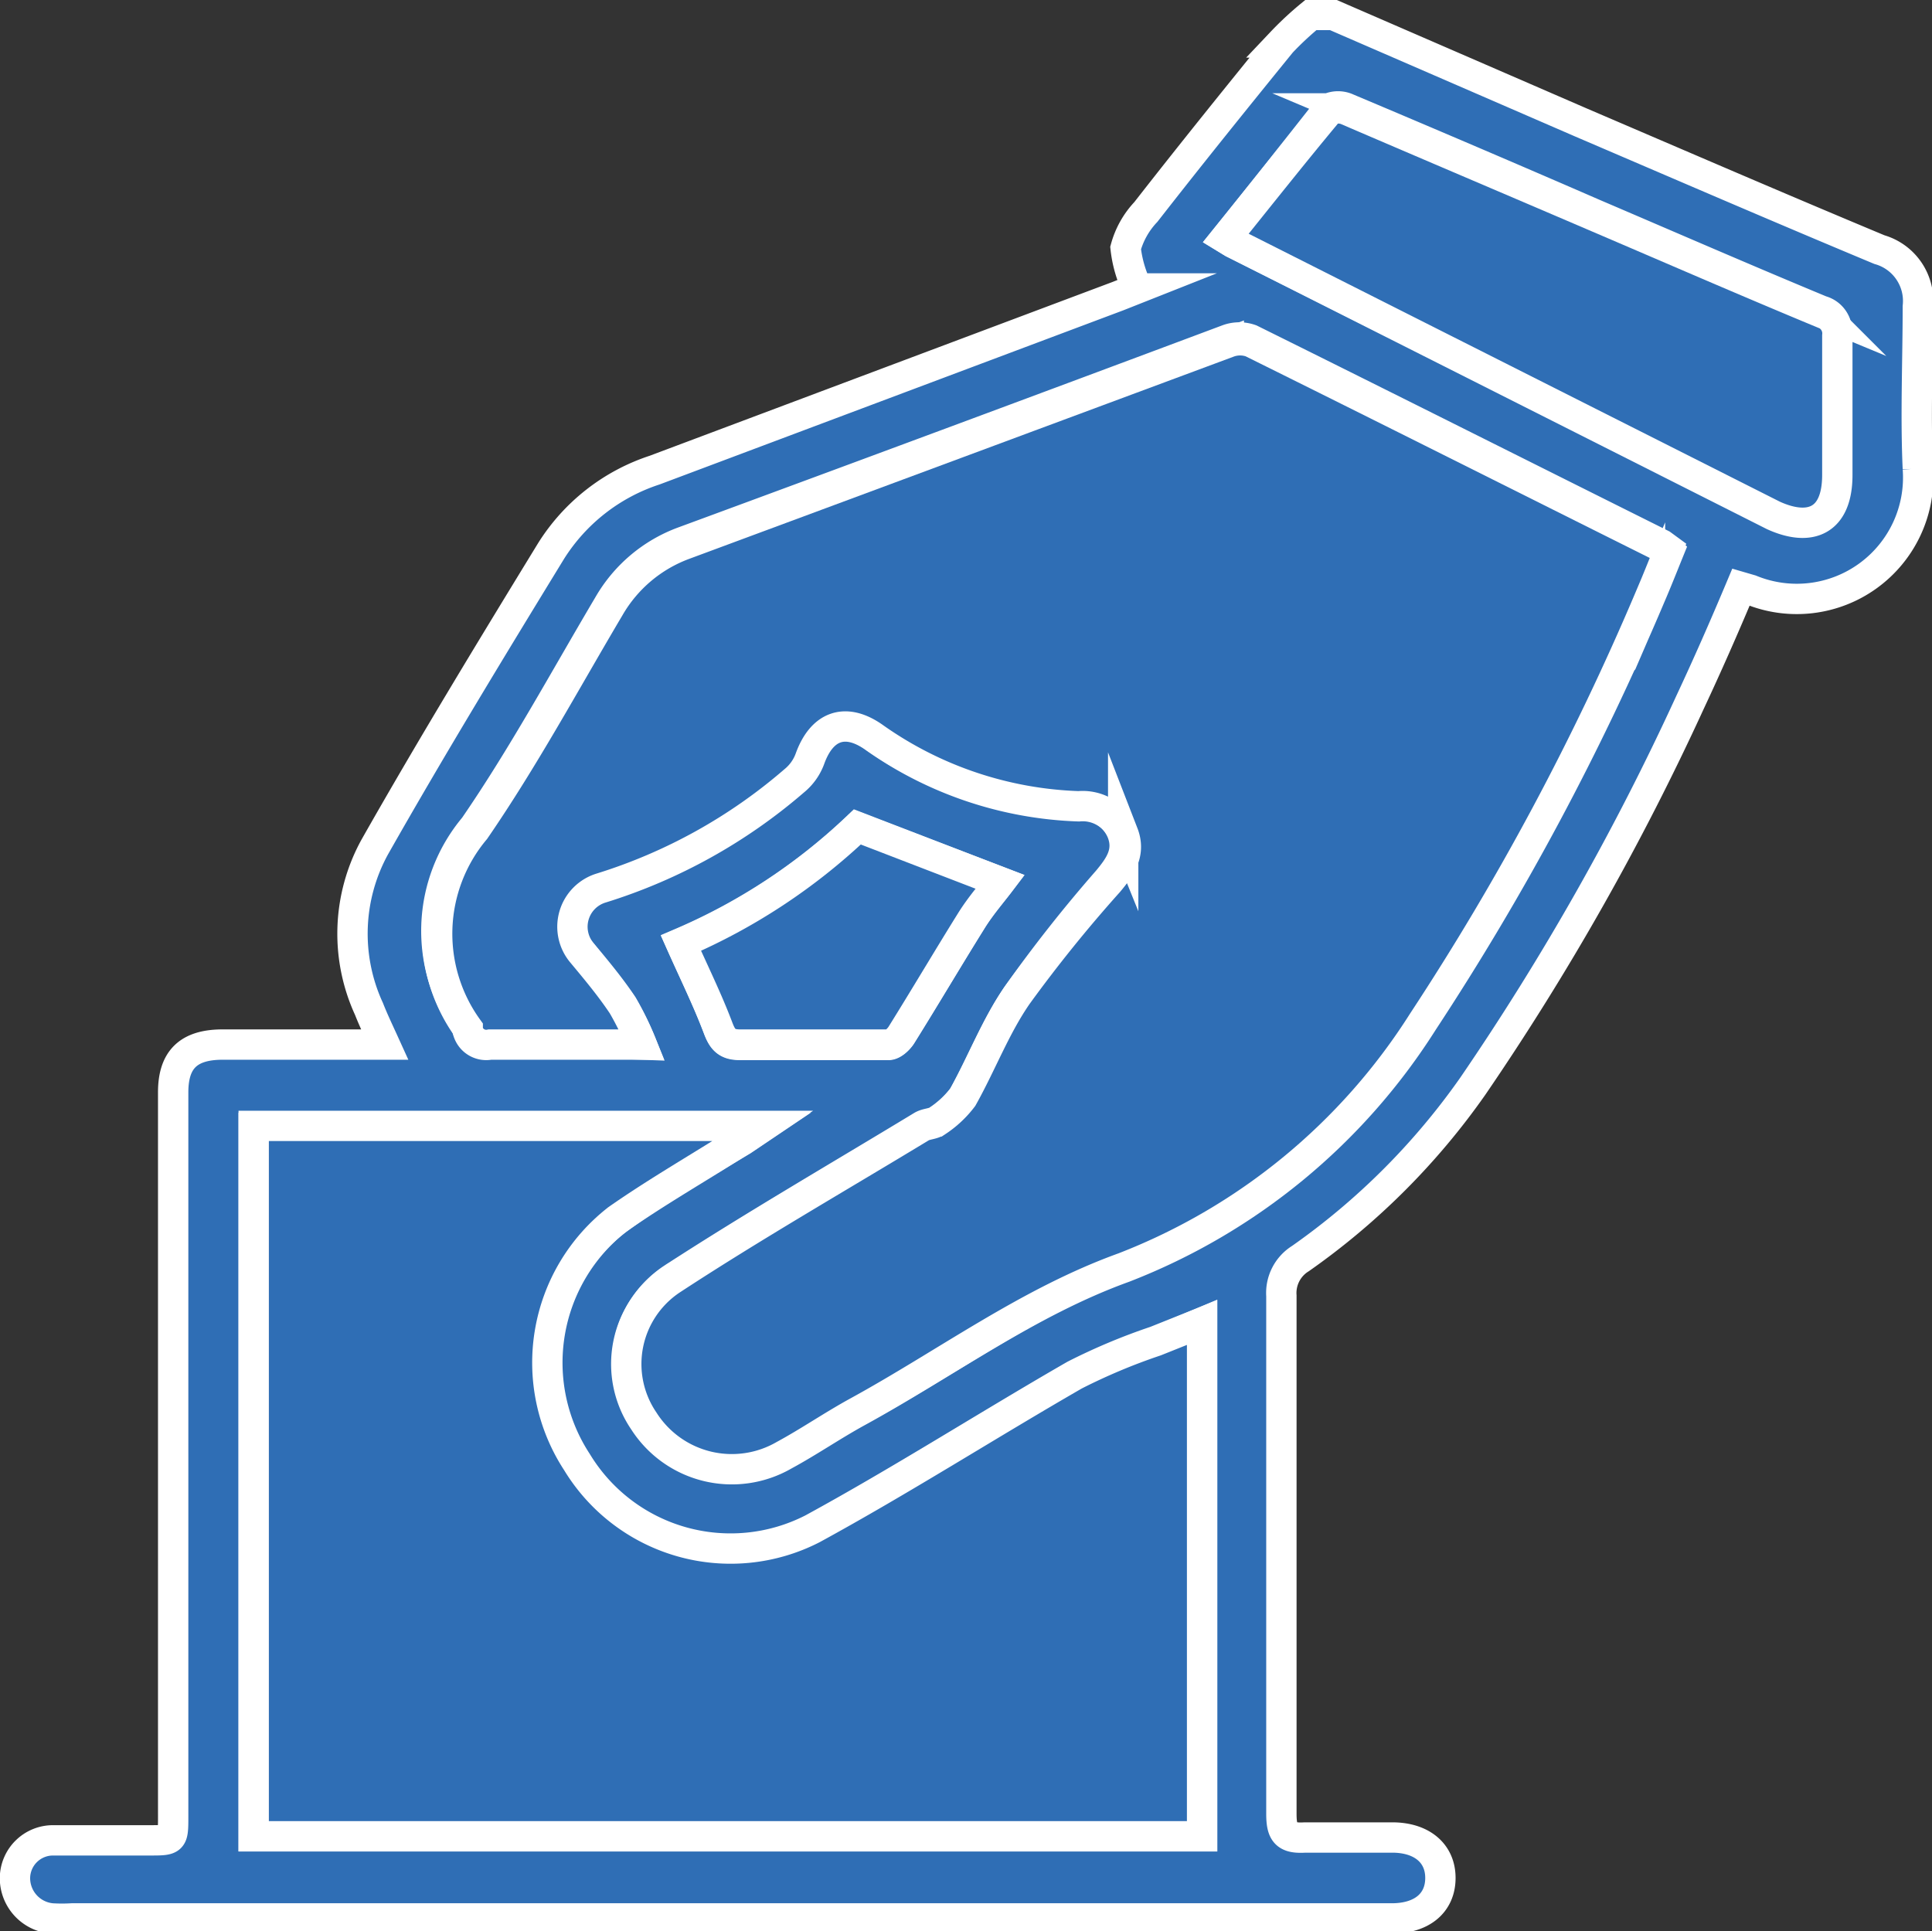
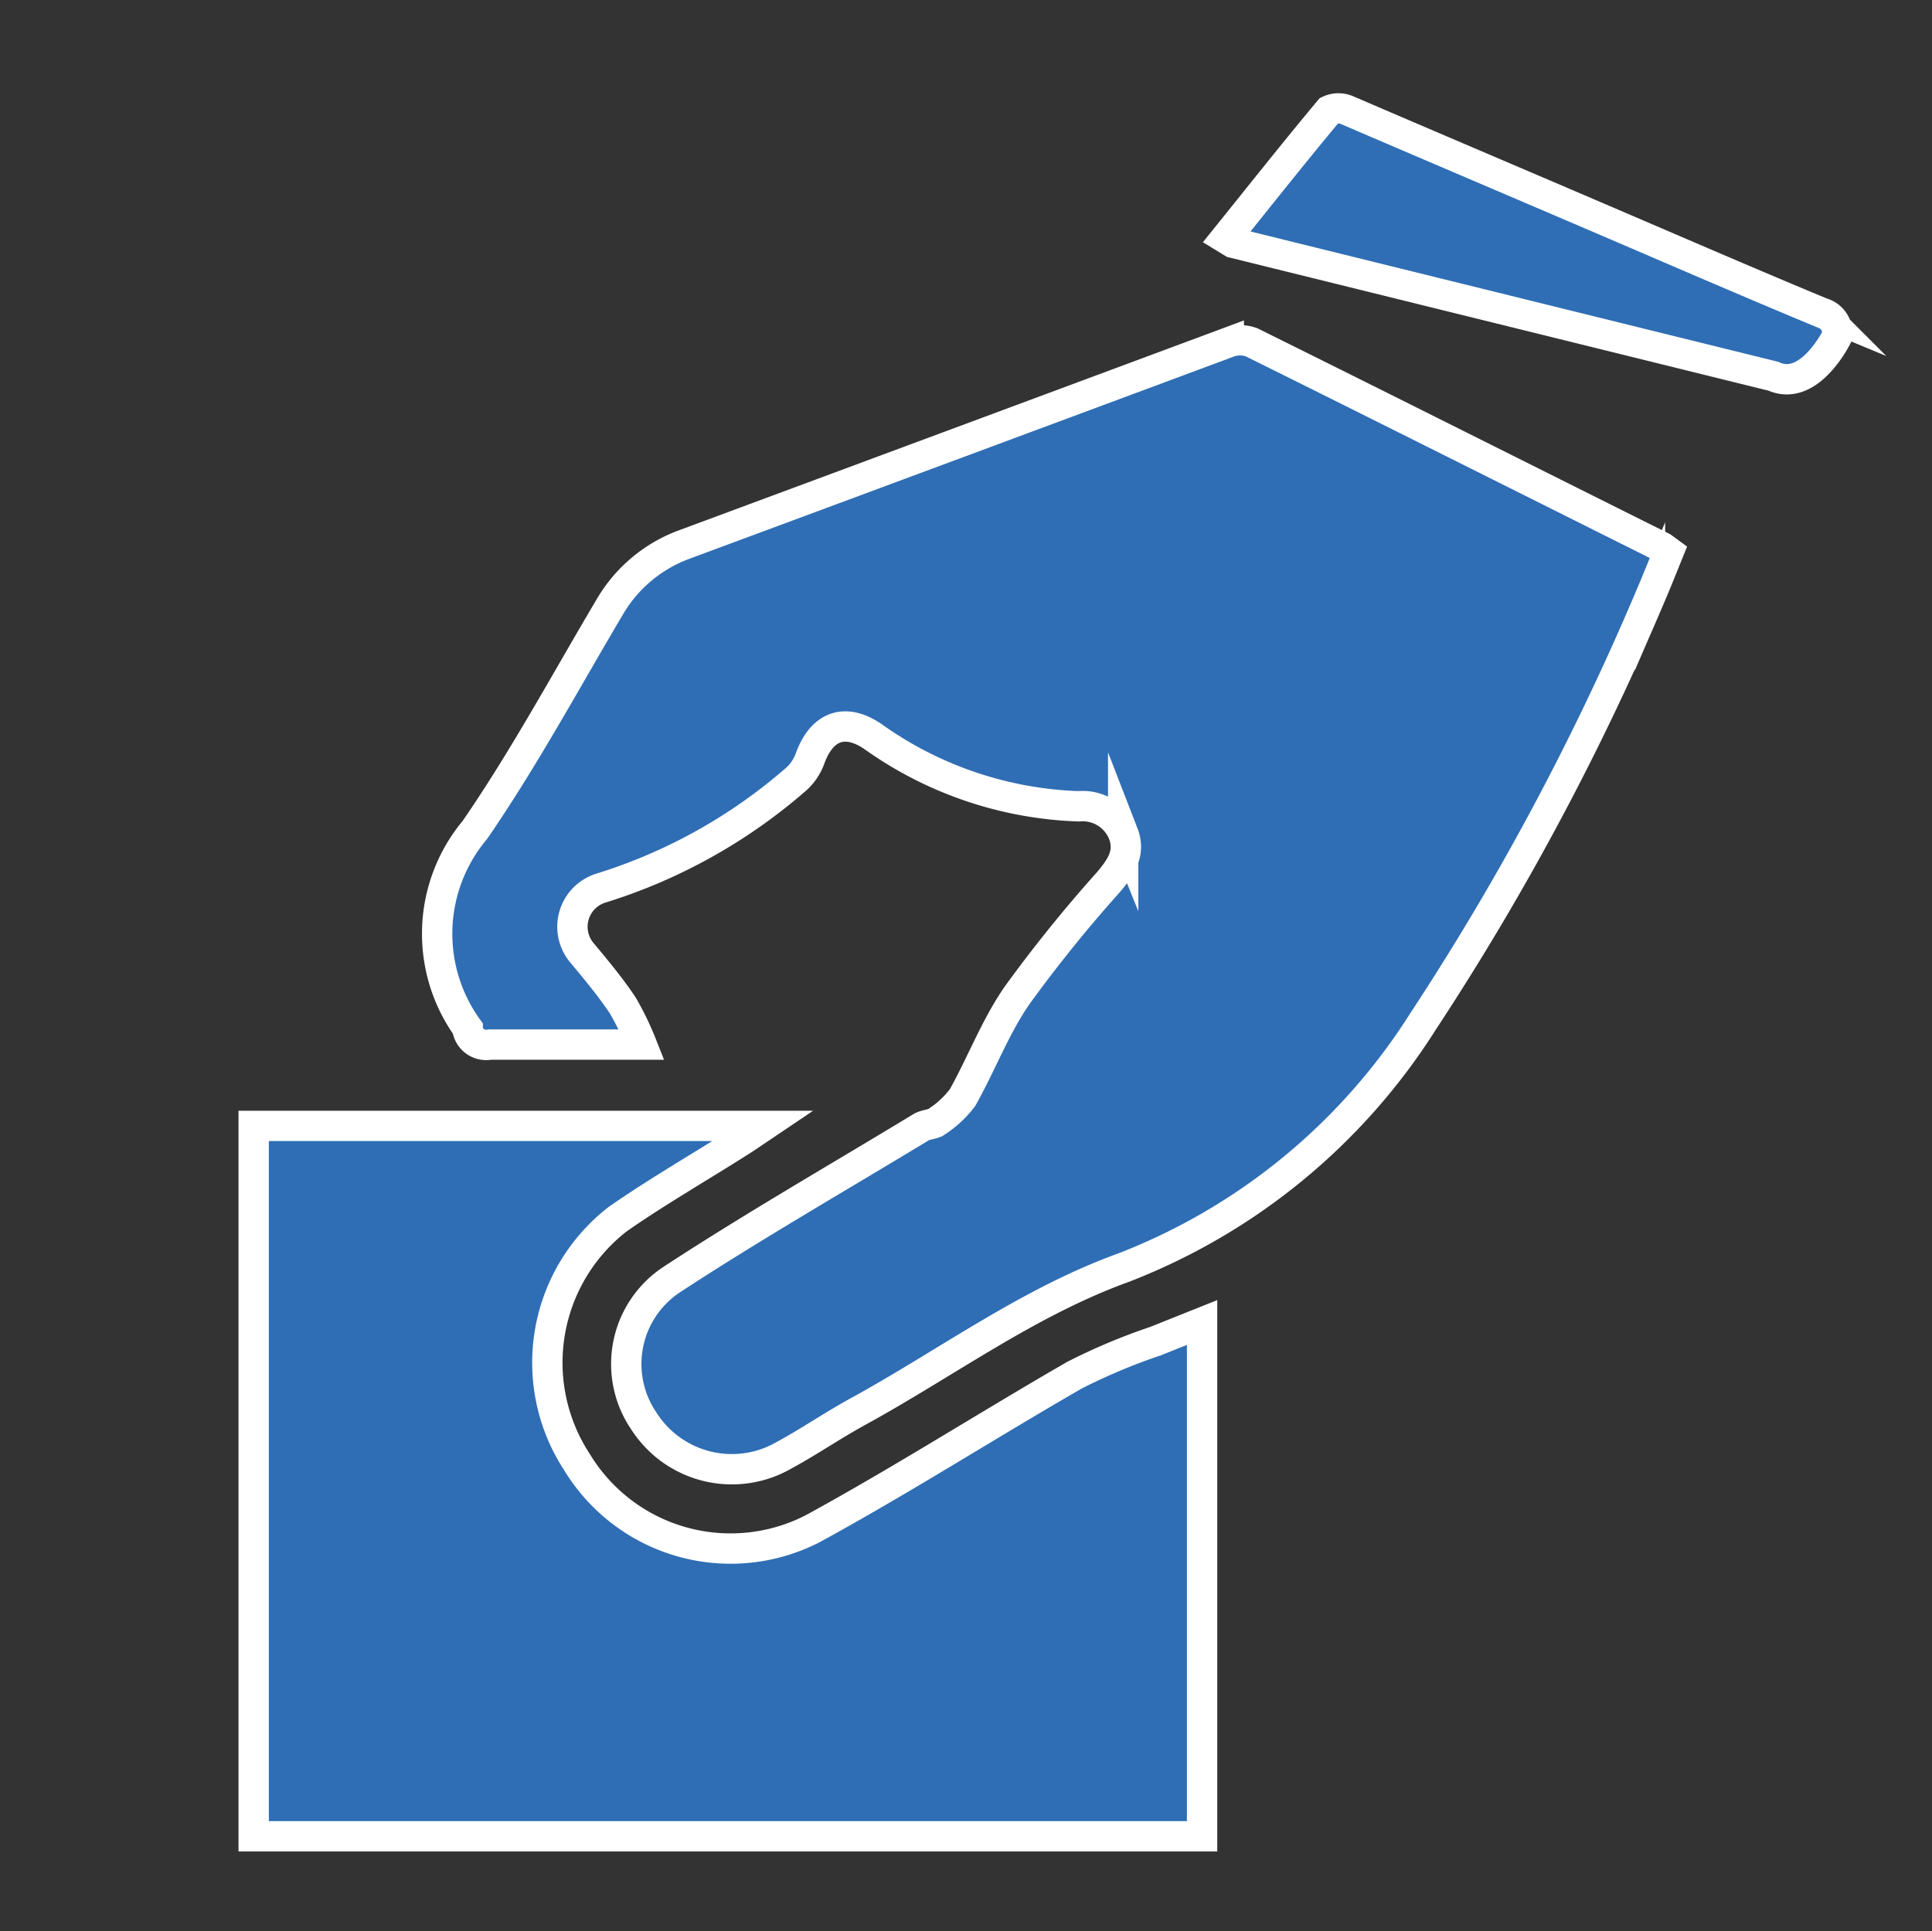
<svg xmlns="http://www.w3.org/2000/svg" id="Livello_1" data-name="Livello 1" viewBox="0 0 47.75 47.74">
  <rect x="0" y="0" width="47.75" height="47.74" fill="#333333" stroke="none" />
  <defs>
    <style>.cls-1{fill:#2f6eb5;stroke:#fff;stroke-miterlimit:10;stroke-width:0.75px;}</style>
  </defs>
-   <path class="cls-1" d="M41.55,7.68l6.13,2.66c2.45,1.05,4.9,2.11,7.37,3.14A1.32,1.32,0,0,1,56,14.89c0,1.34-.06,2.69,0,4a3,3,0,0,1-4.13,3l-.24-.07c-.42,1-.82,1.91-1.26,2.85A64.15,64.15,0,0,1,45,34.16a17.41,17.41,0,0,1-4.26,4.26,1,1,0,0,0-.47.92q0,6.4,0,12.8c0,.46.1.62.58.59.72,0,1.44,0,2.16,0s1.19.38,1.19,1-.46,1-1.2,1H10.38a4.13,4.13,0,0,1-.5,0,1,1,0,0,1-.91-1,.94.94,0,0,1,.94-.93c.8,0,1.59,0,2.39,0,.58,0,.58,0,.58-.6V34.31c0-.81.38-1.17,1.19-1.18,1.16,0,2.32,0,3.49,0h.55c-.15-.33-.28-.6-.39-.88a4.45,4.45,0,0,1,.14-4c1.4-2.47,2.88-4.9,4.36-7.32a4.78,4.78,0,0,1,2.56-2l11.45-4.3.48-.19a3,3,0,0,1-.29-1,2.1,2.1,0,0,1,.5-.89c1.1-1.41,2.22-2.8,3.35-4.19A7.93,7.93,0,0,1,41,7.68ZM24.46,33.13a7.19,7.19,0,0,0-.5-1c-.32-.45-.67-.87-1-1.29a1,1,0,0,1,.47-1.61,13.34,13.34,0,0,0,4.77-2.65,1.26,1.26,0,0,0,.39-.55c.29-.8.86-1,1.56-.54a9.28,9.28,0,0,0,5.08,1.72,1.08,1.08,0,0,1,1.1.67c.19.49-.06.84-.36,1.2a34.83,34.83,0,0,0-2.21,2.8c-.54.78-.88,1.69-1.35,2.53a2.54,2.54,0,0,1-.63.59c-.11.08-.27.07-.39.14-2.06,1.25-4.15,2.46-6.17,3.77a2.5,2.5,0,0,0-.69,3.49,2.58,2.58,0,0,0,3.47.85c.61-.33,1.19-.73,1.81-1.07C32,41,34,39.5,36.36,38.61a15.28,15.28,0,0,0,7.39-6.08A65.6,65.6,0,0,0,49.36,22c.16-.37.31-.75.46-1.12l-.15-.11c-3.39-1.69-6.77-3.39-10.16-5.07a.83.83,0,0,0-.56,0q-6.73,2.52-13.46,5a3.55,3.55,0,0,0-1.85,1.56c-1.09,1.84-2.11,3.73-3.32,5.49a4,4,0,0,0-.18,4.91l0,.05a.47.47,0,0,0,.55.35c.62,0,1.25,0,1.88,0ZM38.31,52.7V40l-1.21.51a14.82,14.82,0,0,0-2,.84c-2.17,1.25-4.28,2.6-6.48,3.8a4.44,4.44,0,0,1-5.82-1.65,4.49,4.49,0,0,1,1-6c1-.75,2.09-1.37,3.15-2l.46-.31H14.87V52.7Zm.58-39.5.18.11L52.42,20c.9.44,1.57,0,1.58-1s0-2.3,0-3.44a.53.53,0,0,0-.39-.57c-1.88-.78-3.74-1.59-5.61-2.39-2-.87-4.06-1.75-6.1-2.61a.55.55,0,0,0-.46,0C40.59,11.07,39.76,12.12,38.89,13.2ZM33.32,29.11l-3.53-1.35a14.73,14.73,0,0,1-4.36,2.87c.33.74.66,1.41.92,2.1.11.29.22.41.54.41,1.22,0,2.44,0,3.67,0,.11,0,.26-.14.33-.26.58-.93,1.14-1.88,1.72-2.81C32.83,29.71,33.1,29.4,33.32,29.11Z" transform="translate(-8.6 -7.31)" />
  <path class="cls-1" d="M24.46,33.13H22.59c-.63,0-1.26,0-1.88,0a.47.47,0,0,1-.55-.35l0-.05a4,4,0,0,1,.18-4.91c1.21-1.76,2.23-3.65,3.32-5.49a3.55,3.55,0,0,1,1.85-1.56q6.74-2.5,13.46-5a.83.83,0,0,1,.56,0c3.39,1.68,6.77,3.38,10.16,5.07l.15.11c-.15.37-.3.75-.46,1.12a65.6,65.6,0,0,1-5.61,10.49,15.28,15.28,0,0,1-7.39,6.08C34,39.5,32,41,29.79,42.21c-.62.34-1.2.74-1.81,1.07a2.58,2.58,0,0,1-3.47-.85,2.5,2.5,0,0,1,.69-3.49c2-1.31,4.11-2.52,6.17-3.77.12-.07.28-.06.39-.14a2.54,2.54,0,0,0,.63-.59c.47-.84.81-1.75,1.35-2.53A34.83,34.83,0,0,1,36,29.11c.3-.36.55-.71.36-1.2a1.08,1.08,0,0,0-1.1-.67,9.28,9.28,0,0,1-5.08-1.72c-.7-.48-1.27-.26-1.56.54a1.26,1.26,0,0,1-.39.55,13.34,13.34,0,0,1-4.77,2.65,1,1,0,0,0-.47,1.61c.35.42.7.84,1,1.29A7.19,7.19,0,0,1,24.46,33.13Z" transform="translate(-8.6 -7.31)" />
  <path class="cls-1" d="M38.31,52.7H14.87V35.14h12.6l-.46.31c-1.06.68-2.15,1.3-3.15,2a4.49,4.49,0,0,0-1,6,4.44,4.44,0,0,0,5.82,1.65c2.2-1.2,4.31-2.55,6.48-3.8a14.82,14.82,0,0,1,2-.84L38.31,40Z" transform="translate(-8.6 -7.31)" />
-   <path class="cls-1" d="M38.89,13.2c.87-1.08,1.7-2.13,2.56-3.16a.55.55,0,0,1,.46,0c2,.86,4.07,1.74,6.1,2.61,1.87.8,3.73,1.61,5.61,2.39a.53.53,0,0,1,.39.57c0,1.14,0,2.29,0,3.44s-.68,1.41-1.58,1L39.07,13.31Z" transform="translate(-8.6 -7.31)" />
-   <path class="cls-1" d="M33.32,29.11c-.22.29-.49.6-.71.95-.58.93-1.14,1.88-1.72,2.81-.07.12-.22.26-.33.26-1.23,0-2.45,0-3.67,0-.32,0-.43-.12-.54-.41-.26-.69-.59-1.36-.92-2.1a14.73,14.73,0,0,0,4.36-2.87Z" transform="translate(-8.6 -7.31)" />
+   <path class="cls-1" d="M38.89,13.2c.87-1.08,1.7-2.13,2.56-3.16a.55.55,0,0,1,.46,0c2,.86,4.07,1.74,6.1,2.61,1.87.8,3.73,1.61,5.61,2.39a.53.53,0,0,1,.39.57s-.68,1.41-1.58,1L39.07,13.31Z" transform="translate(-8.6 -7.31)" />
</svg>